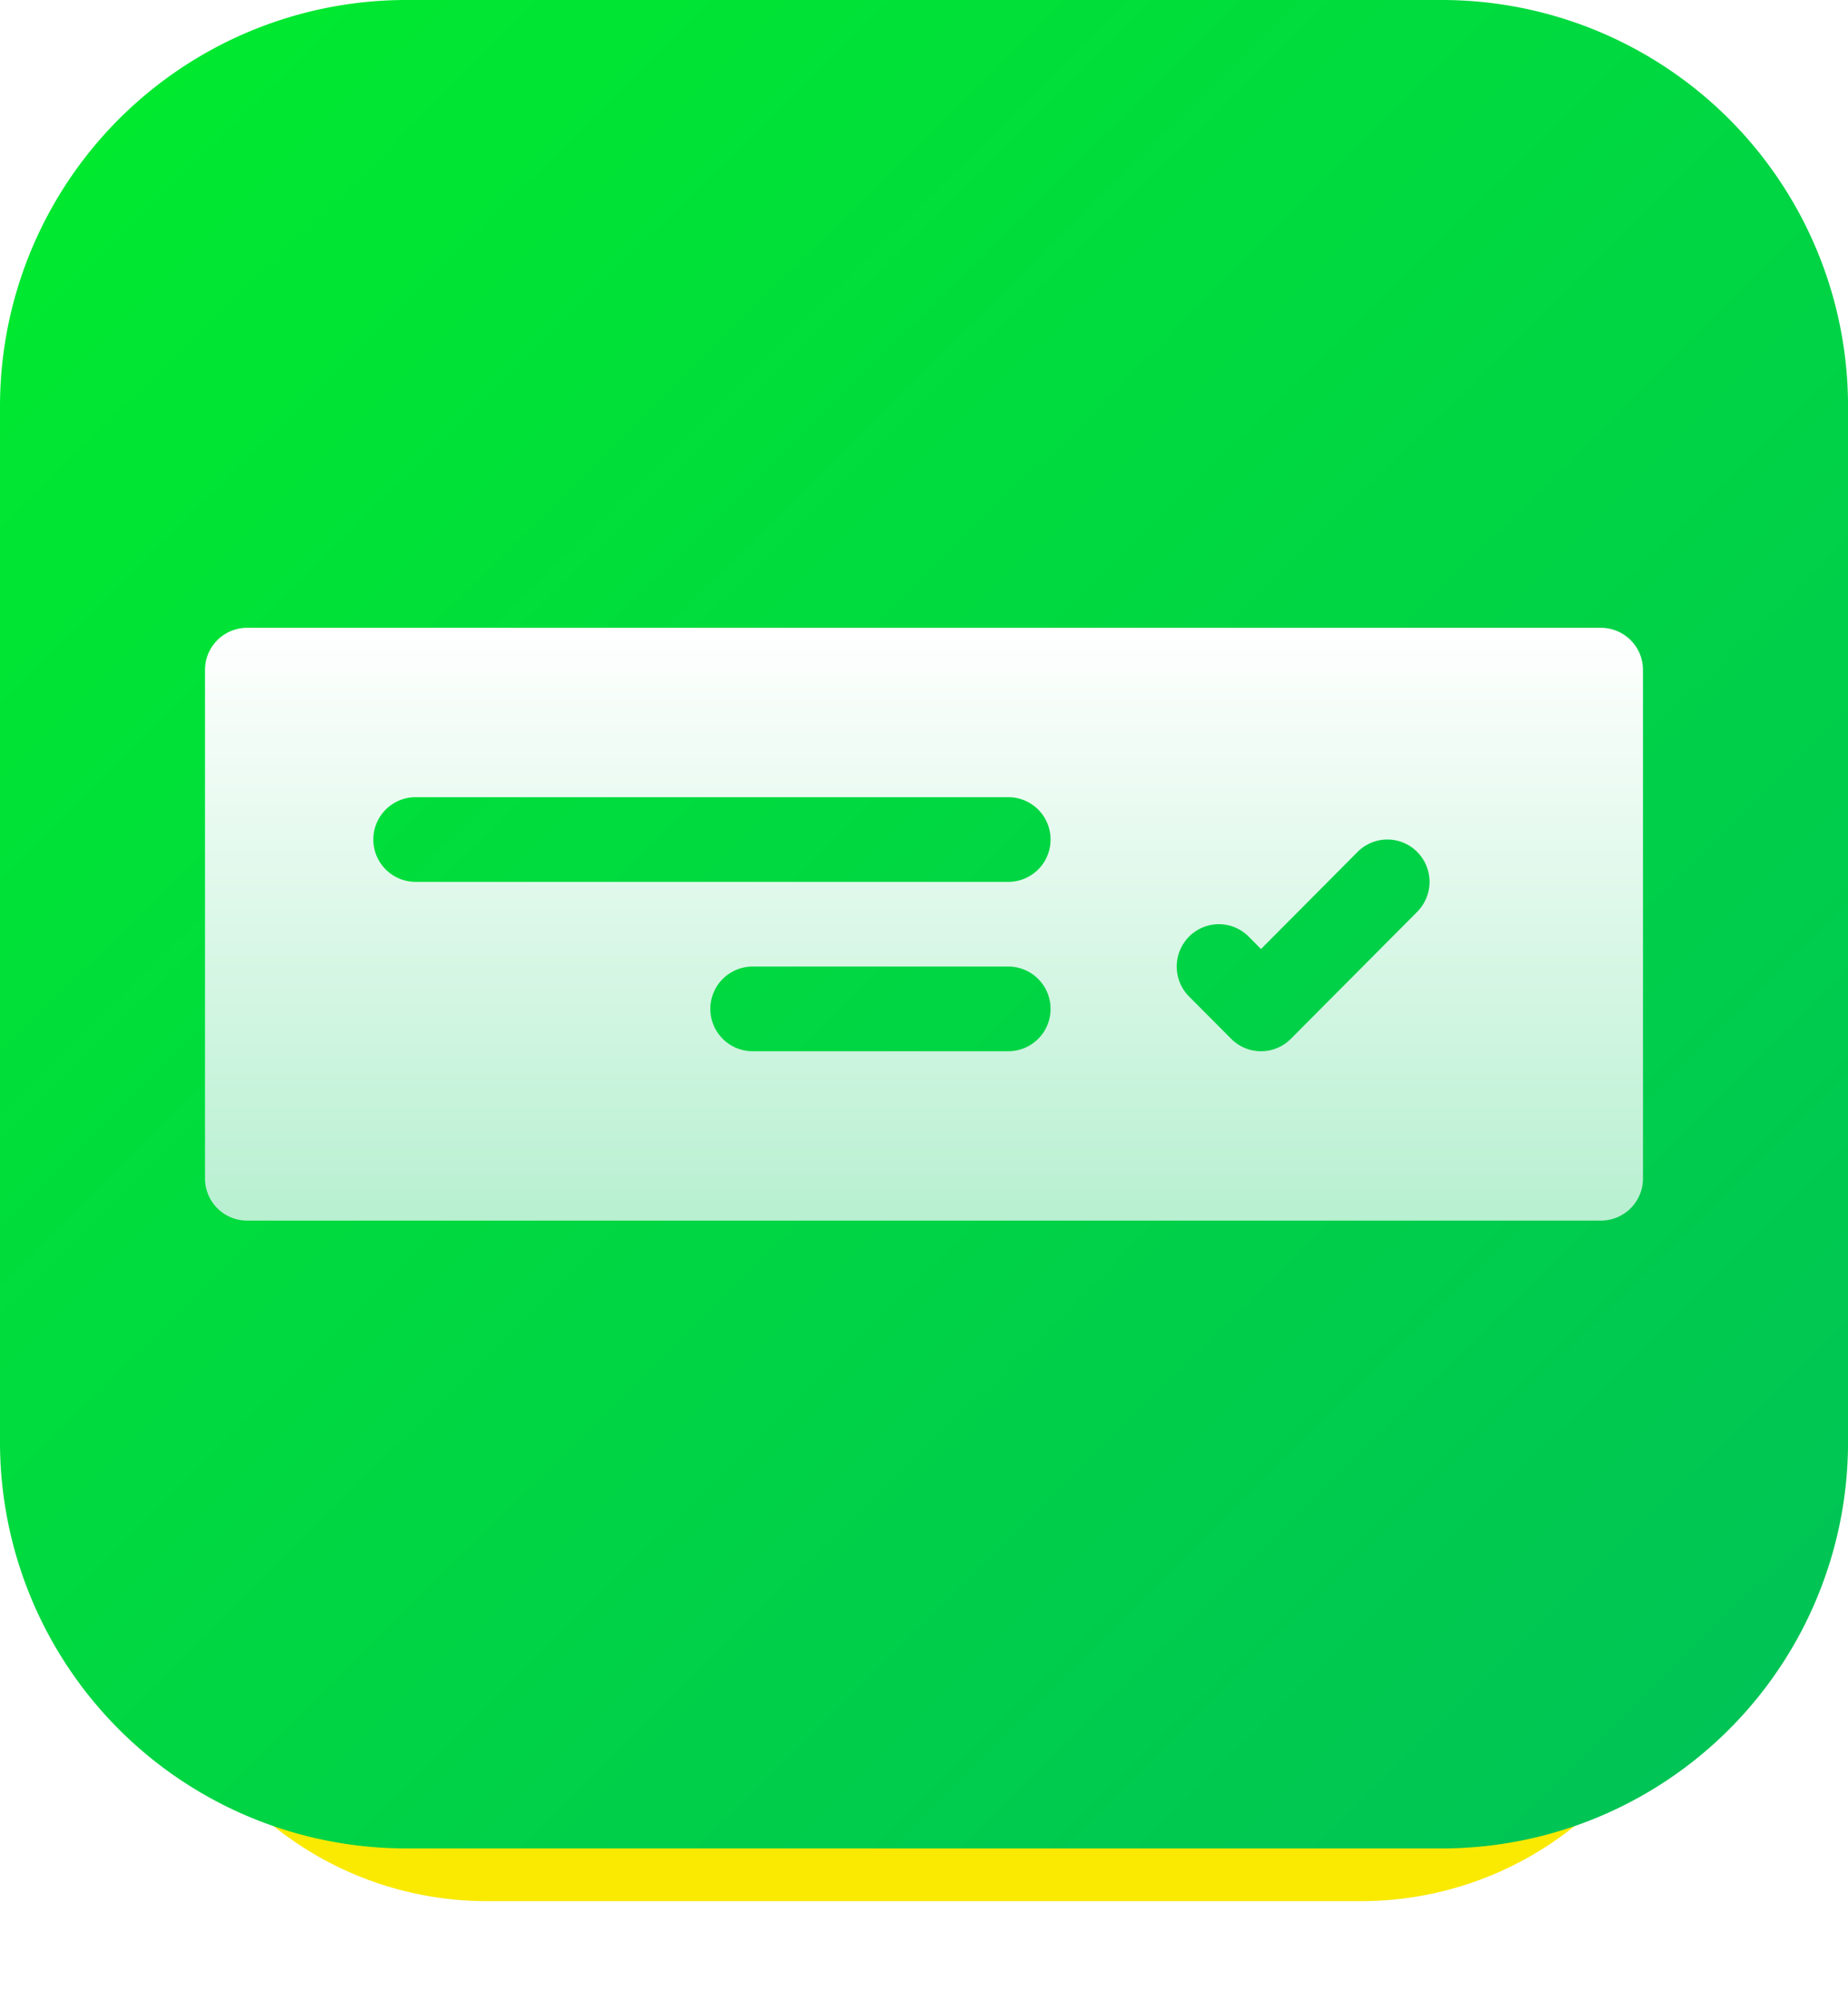
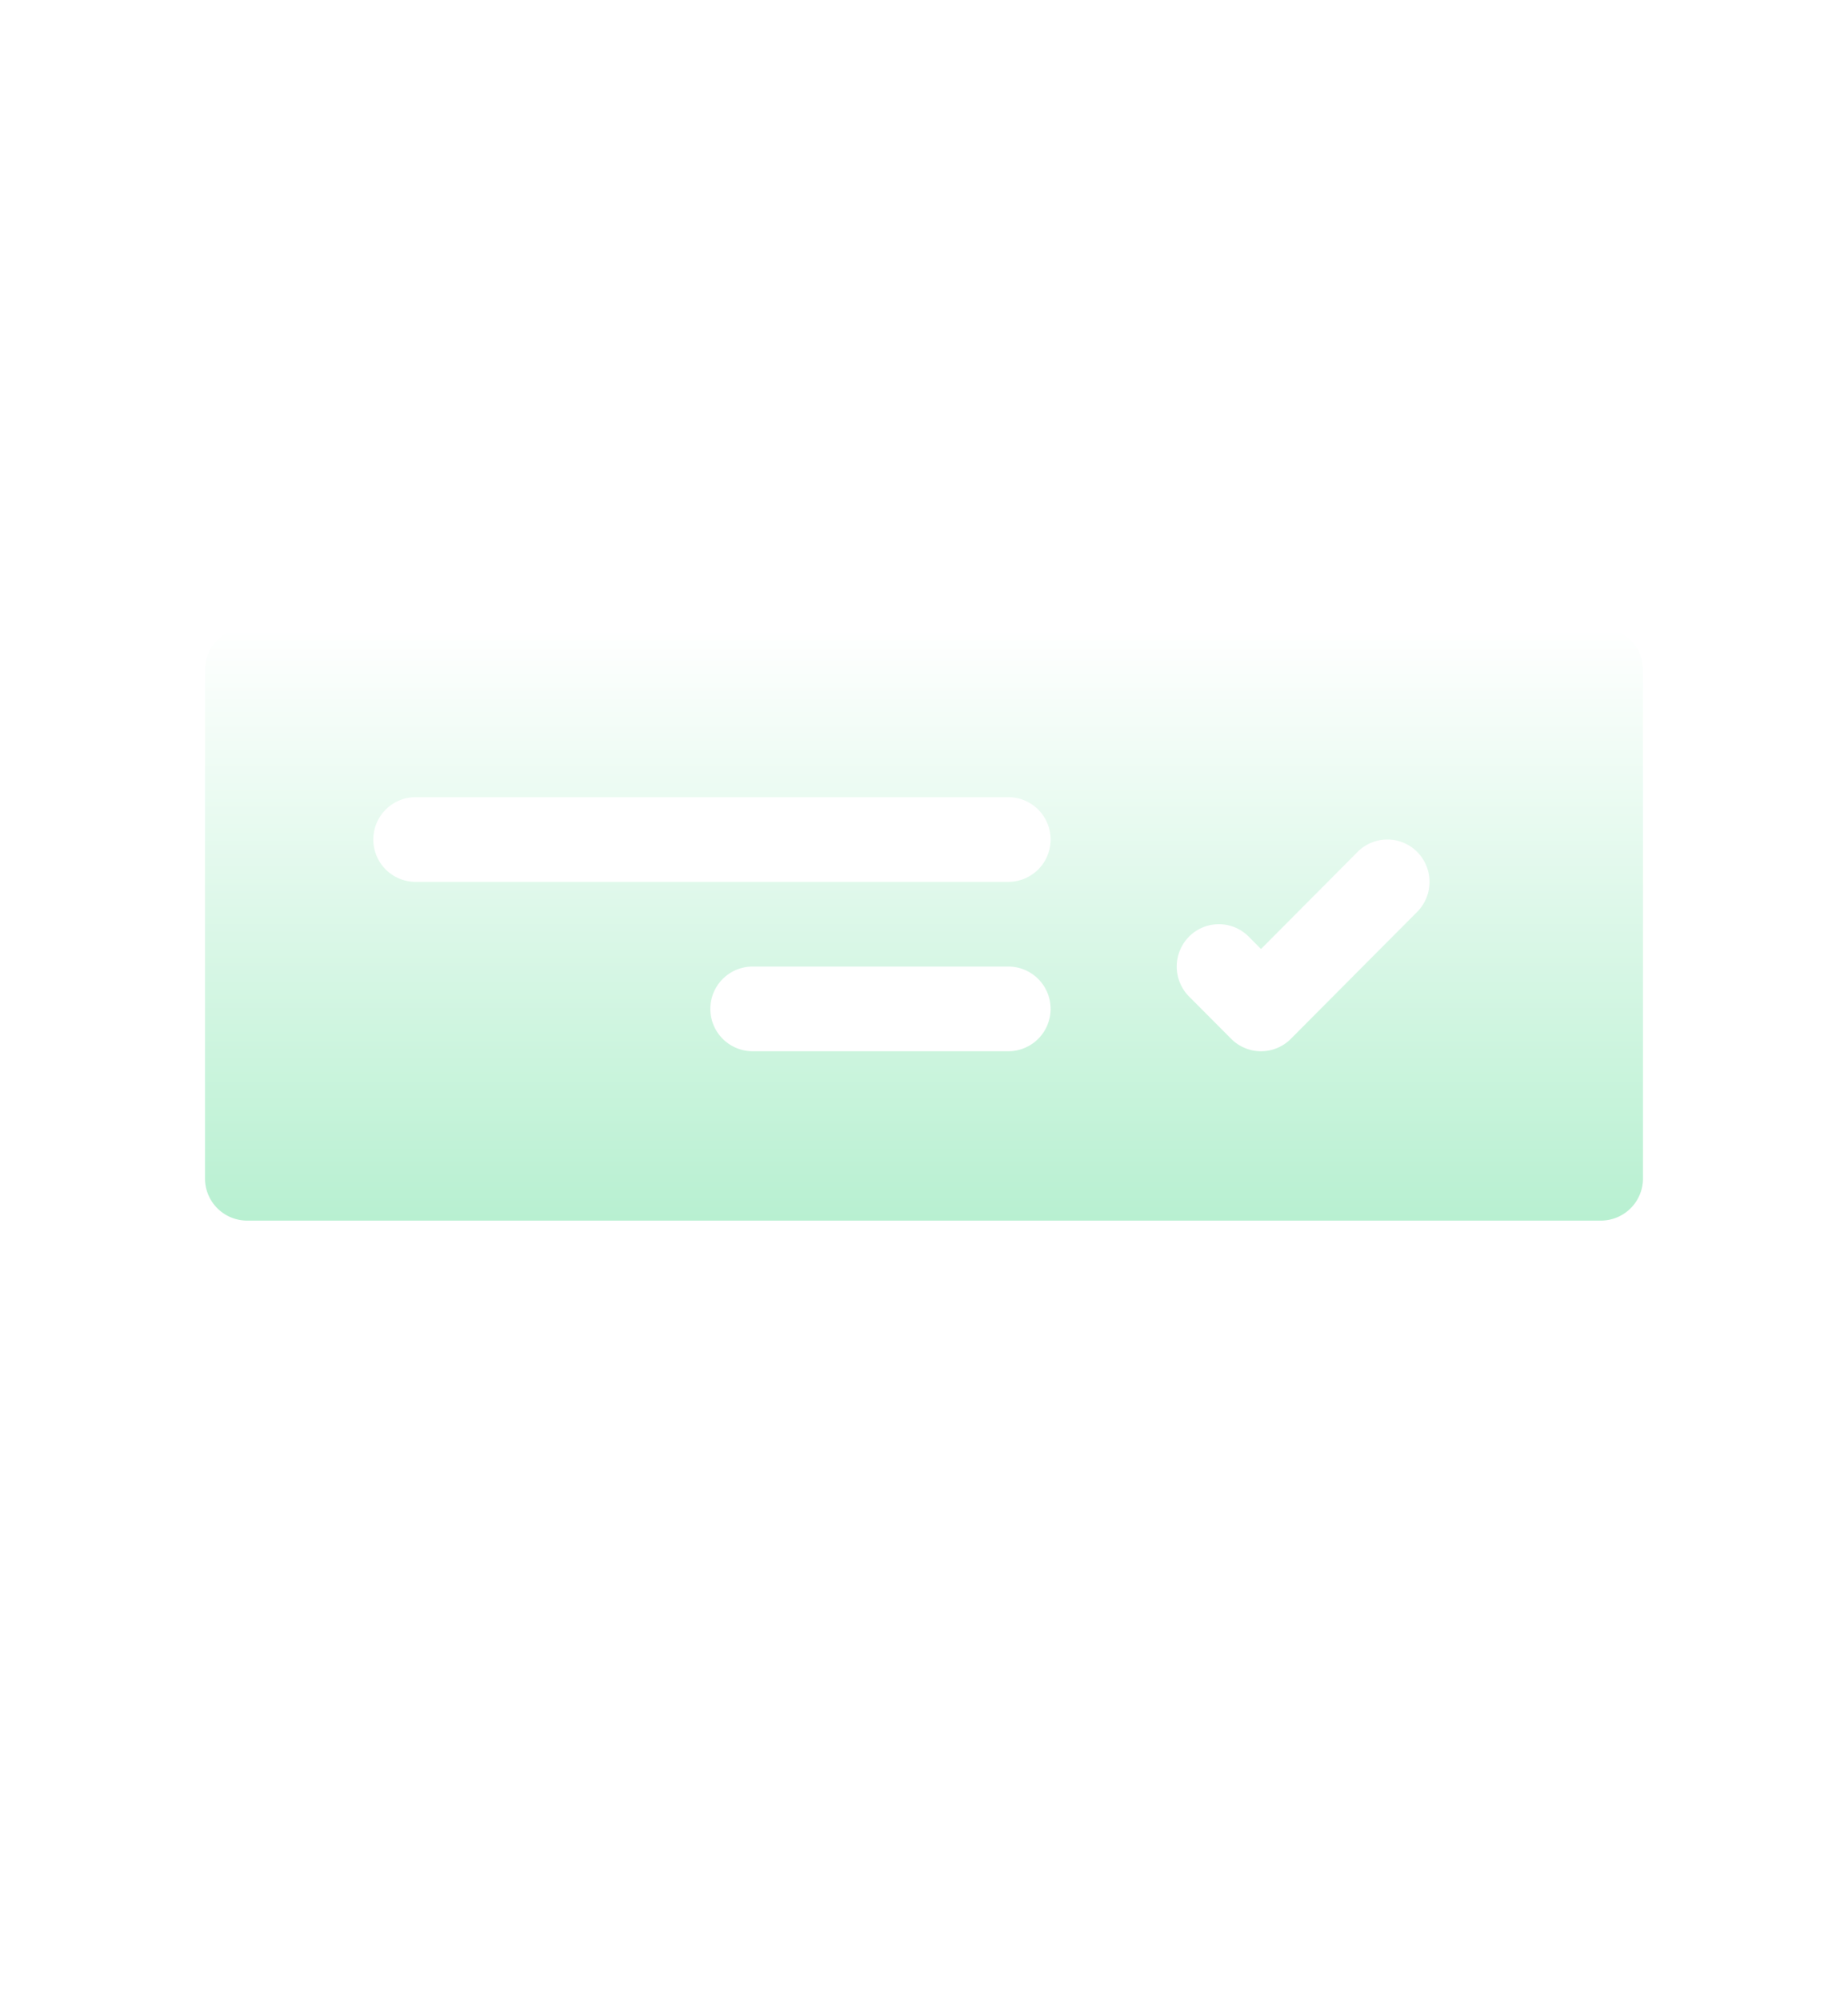
<svg xmlns="http://www.w3.org/2000/svg" id="img-sns-band-icon7" width="140.271" height="151.771" viewBox="0 0 140.271 151.771">
  <defs>
    <filter id="패스_990" x="3.568" y="19.318" width="133.134" height="132.452" filterUnits="userSpaceOnUse">
      <feOffset dy="4" input="SourceAlpha" />
      <feGaussianBlur stdDeviation="2.5" result="blur" />
      <feFlood flood-opacity="0.251" />
      <feComposite operator="in" in2="blur" />
      <feComposite in="SourceGraphic" />
    </filter>
    <linearGradient id="linear-gradient" x1="0.067" y1="0.062" x2="0.933" y2="0.938" gradientUnits="objectBoundingBox">
      <stop offset="0" stop-color="#00e92f" />
      <stop offset="1" stop-color="#00c455" />
    </linearGradient>
    <linearGradient id="linear-gradient-2" x1="0.5" x2="0.5" y2="1" gradientUnits="objectBoundingBox">
      <stop offset="0" stop-color="#fff" />
      <stop offset="1" stop-color="#b8f0d1" />
    </linearGradient>
  </defs>
  <g transform="matrix(1, 0, 0, 1, 0, 0)" filter="url(#패스_990)">
-     <path id="패스_990-2" data-name="패스 990" d="M108.567,138.452h-66.2A25.9,25.9,0,0,1,16.4,112.633V46.82A25.9,25.9,0,0,1,42.371,21h66.2a25.9,25.9,0,0,1,25.969,25.82v65.813A25.9,25.9,0,0,1,108.567,138.452Z" transform="translate(-5.33 1.82)" fill="#fae900" />
-   </g>
-   <path id="패스_991" data-name="패스 991" d="M121.434,152.558h-78.6A30.836,30.836,0,0,1,12,121.723v-78.6A30.836,30.836,0,0,1,42.837,12.287h78.6a30.836,30.836,0,0,1,30.837,30.835v78.6A30.836,30.836,0,0,1,121.434,152.558Z" transform="translate(-12 -12.287)" fill="url(#linear-gradient)" />
+     </g>
  <path id="패스_992" data-name="패스 992" d="M124.139,31.054H21.387a3.2,3.2,0,0,0-3.2,3.213v38.56a3.2,3.2,0,0,0,3.2,3.213H124.139a3.2,3.2,0,0,0,3.2-3.213V34.267A3.2,3.2,0,0,0,124.139,31.054ZM79.159,63.187h-19.4a3.213,3.213,0,0,1,0-6.427h19.4a3.213,3.213,0,0,1,0,6.427Zm0-12.853H34.178a3.213,3.213,0,0,1,0-6.427H79.159a3.213,3.213,0,0,1,0,6.427ZM110.2,52.607l-9.593,9.64a3.191,3.191,0,0,1-4.524,0l-3.2-3.213a3.227,3.227,0,0,1,0-4.546,3.189,3.189,0,0,1,4.524,0l.936.943,7.331-7.37a3.189,3.189,0,0,1,4.524,0h0A3.227,3.227,0,0,1,110.2,52.607Z" transform="translate(-2.628 16.588)" fill="url(#linear-gradient-2)" />
</svg>